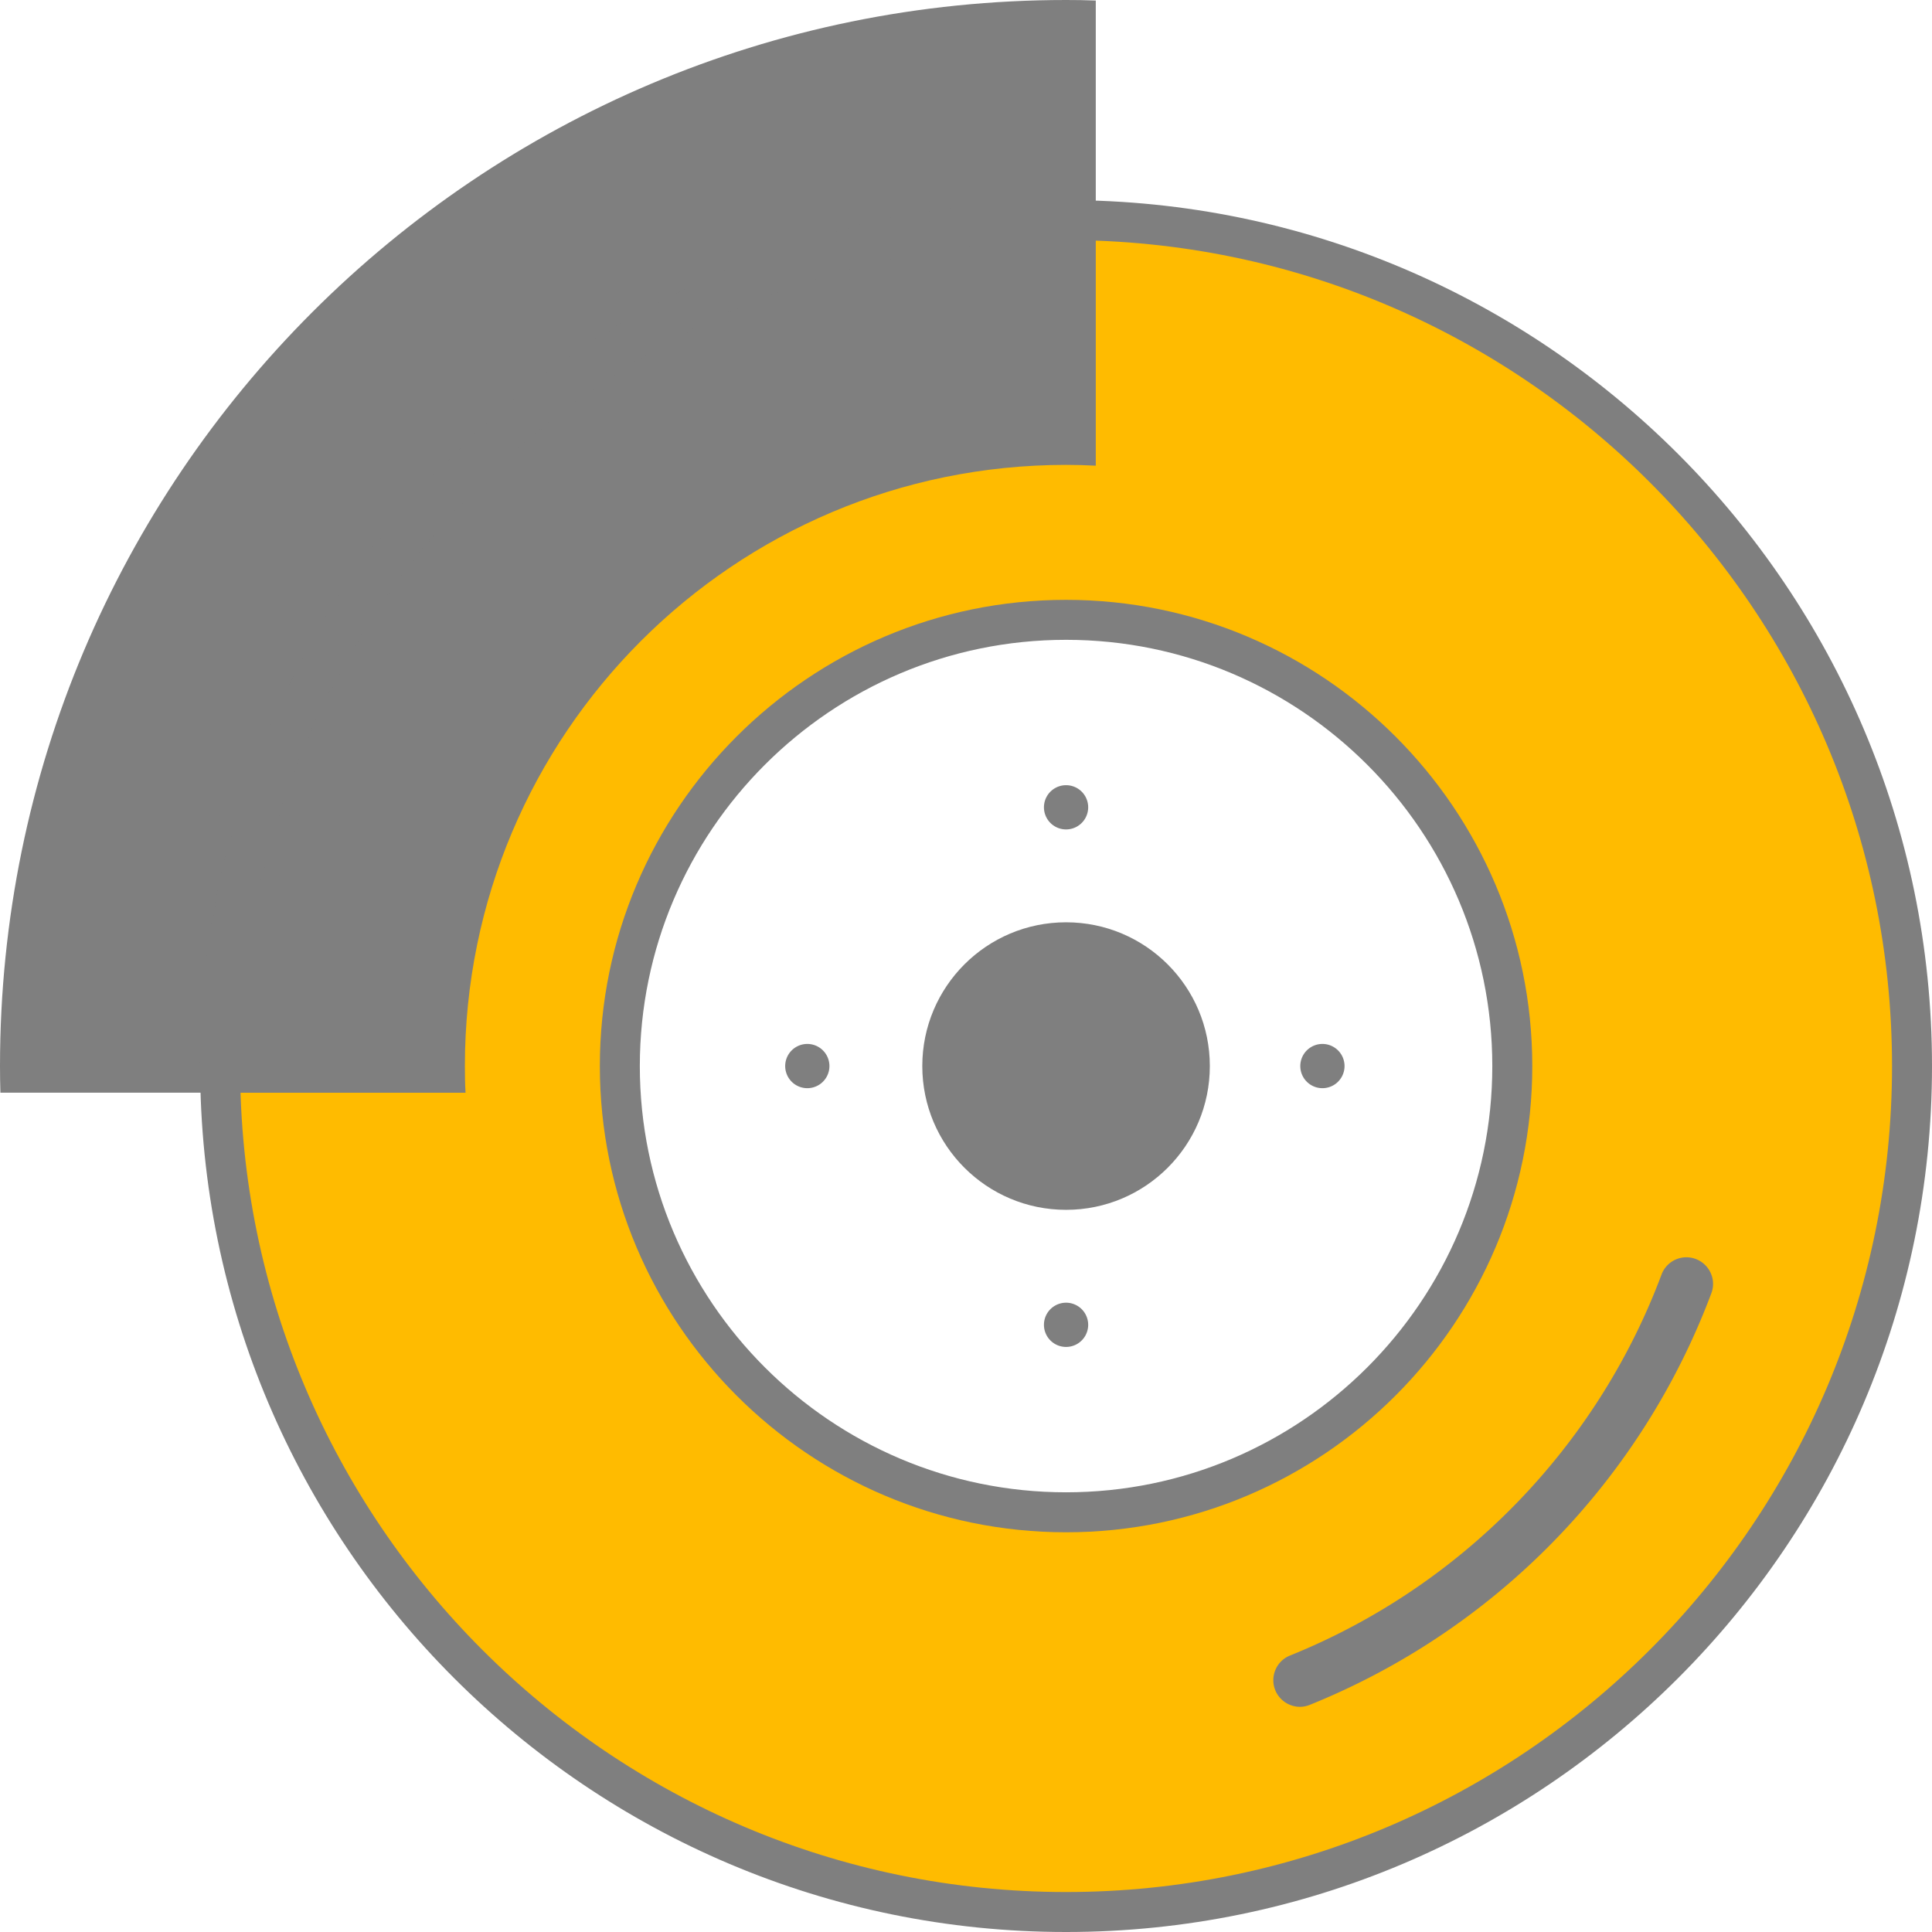
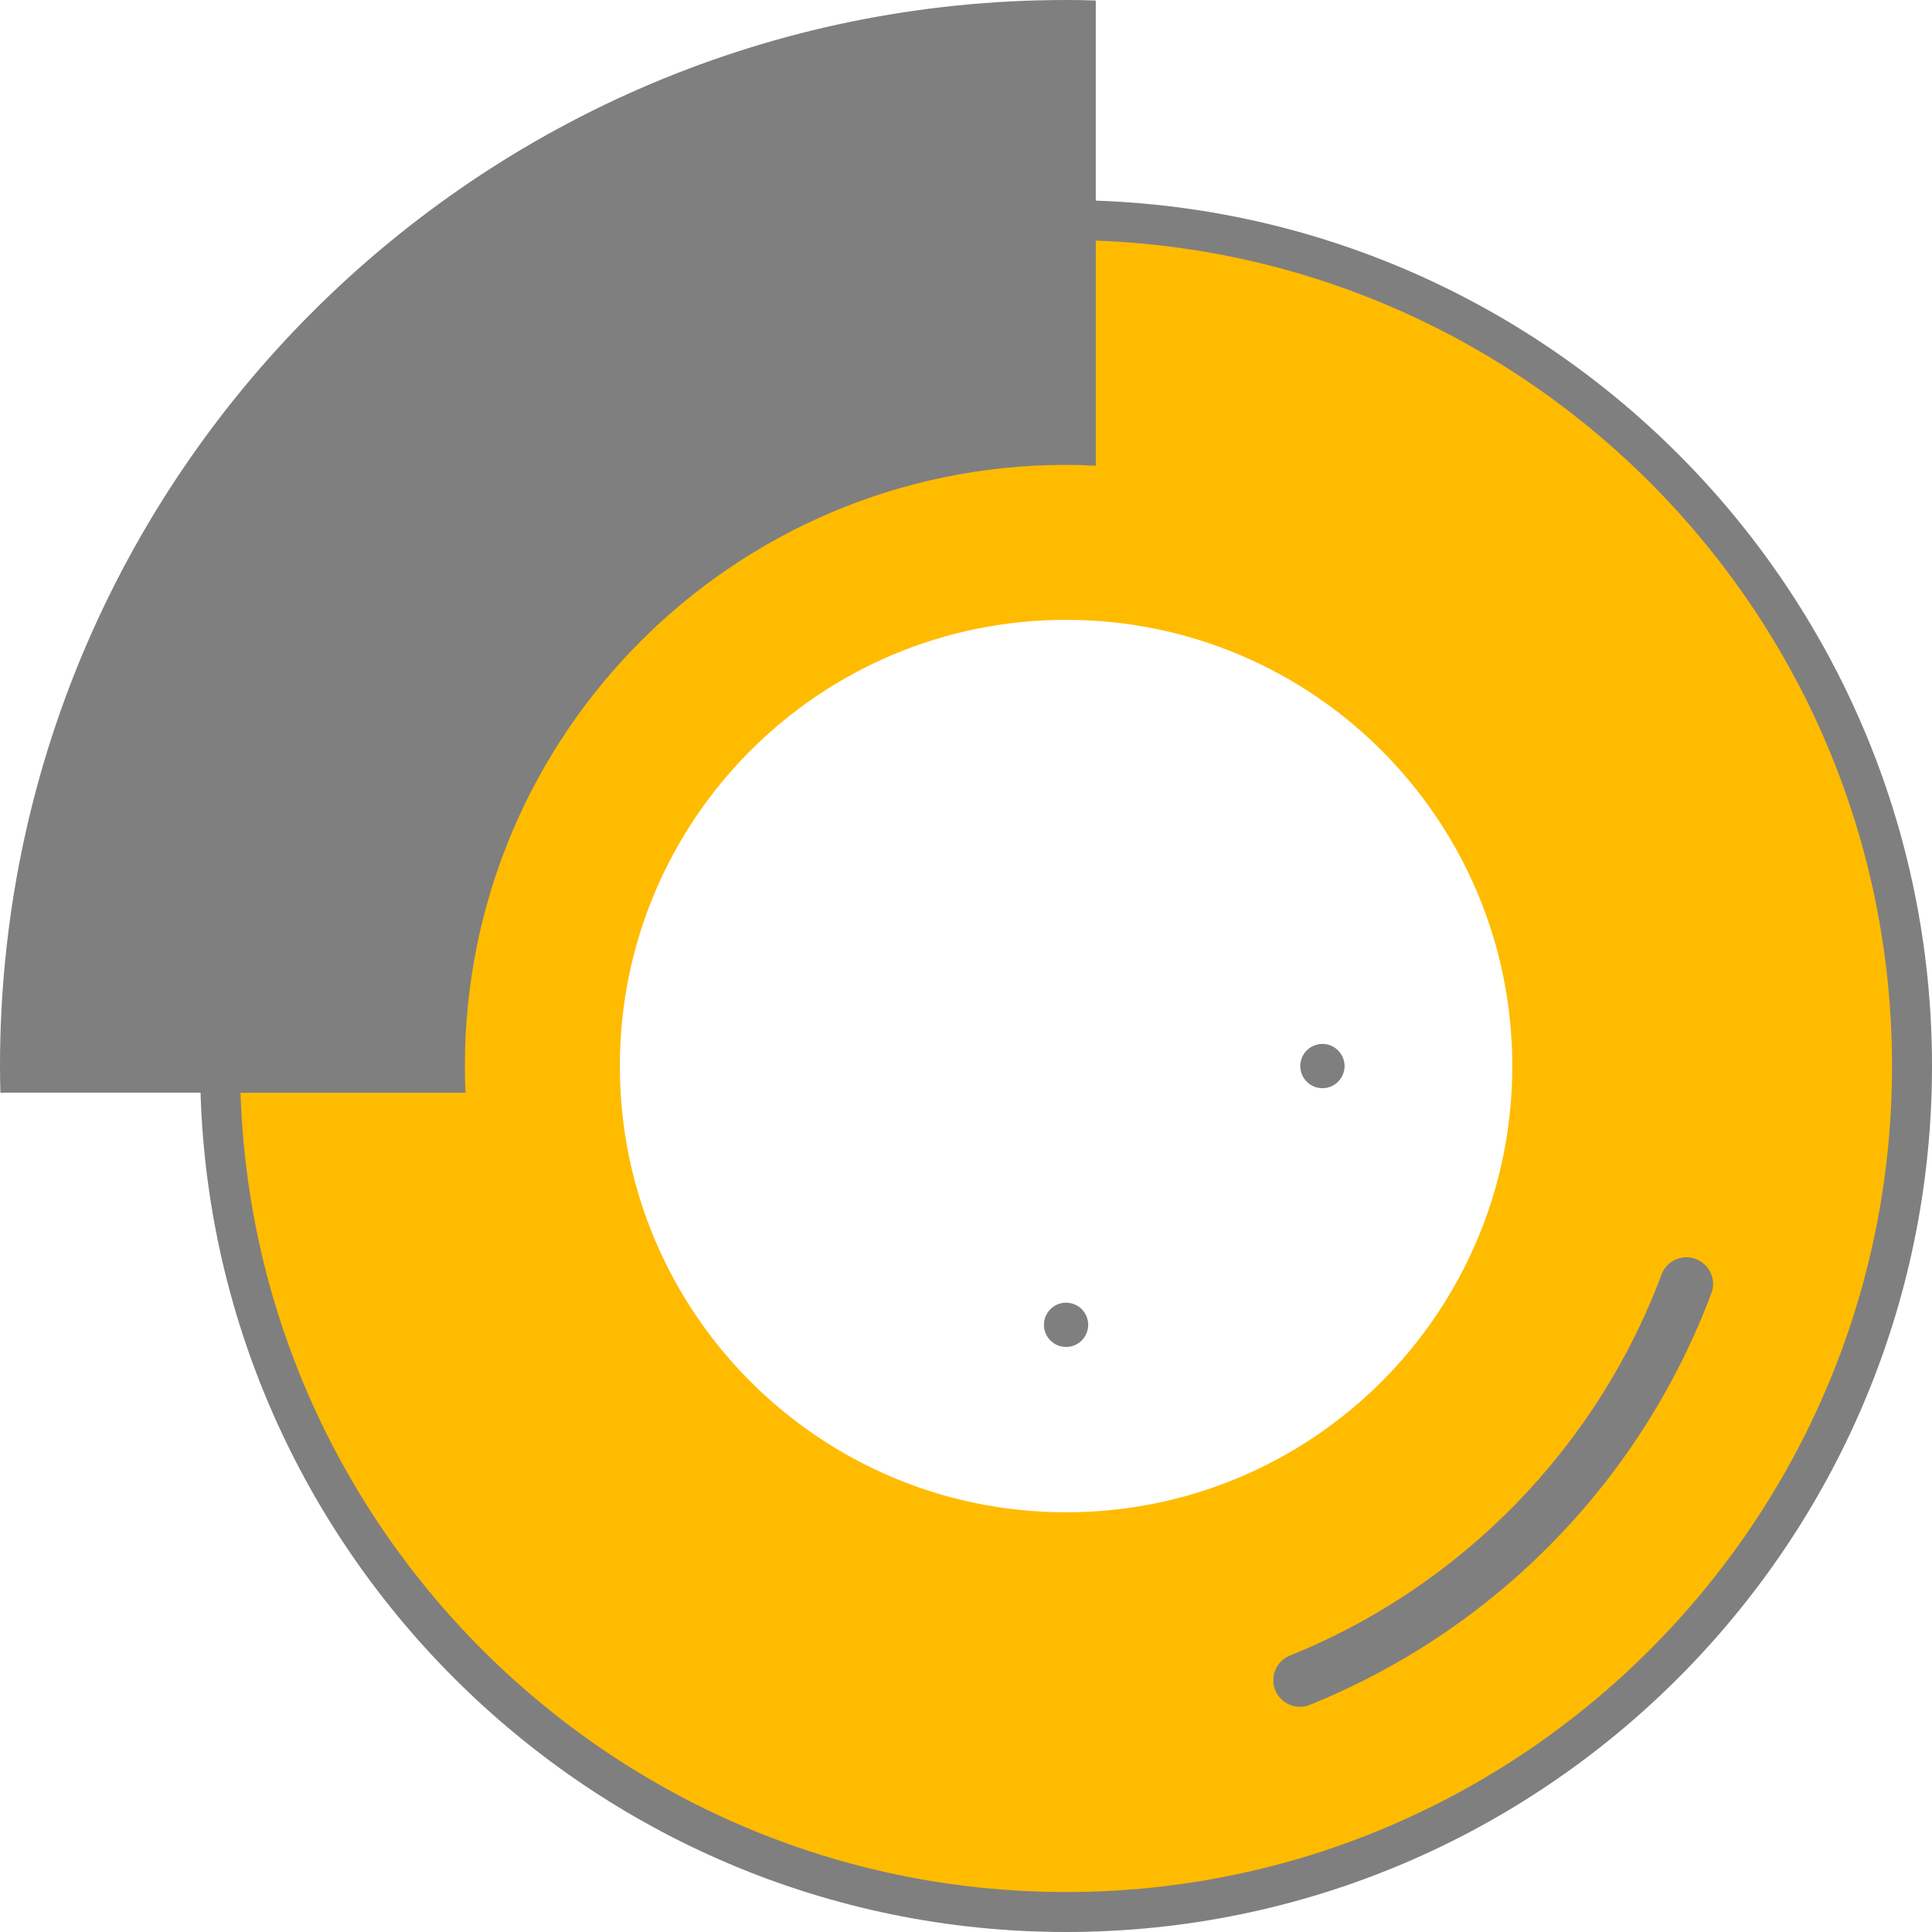
<svg xmlns="http://www.w3.org/2000/svg" data-bbox="0 0 145 145" viewBox="0 0 145 145" data-type="color">
  <g>
    <path d="M80.01 16.52c-35.06 0-63.49 28.43-63.49 63.49s28.43 63.49 63.49 63.49 63.49-28.43 63.49-63.49-28.43-63.49-63.49-63.49m0 96.98c-18.5 0-33.49-14.99-33.49-33.49s14.99-33.49 33.49-33.49 33.49 14.99 33.49 33.49-14.99 33.49-33.49 33.49" fill="#ffbb00" data-color="1" />
-     <path fill="#7f7f7f" d="M90.8 80.01c0 5.96-4.83 10.79-10.79 10.79s-10.79-4.83-10.79-10.79 4.83-10.79 10.79-10.79S90.8 74.05 90.8 80.01" data-color="2" />
-     <path fill="#7f7f7f" d="M81.67 60.59a1.66 1.66 0 1 1-3.32 0 1.66 1.66 0 0 1 3.32 0" data-color="2" />
    <path fill="#7f7f7f" d="M81.67 99.43a1.66 1.66 0 1 1-3.32 0 1.66 1.66 0 0 1 3.32 0" data-color="2" />
    <path fill="#7f7f7f" d="M100.91 80.01a1.66 1.66 0 1 1-3.32 0 1.66 1.66 0 0 1 3.32 0" data-color="2" />
-     <path fill="#7f7f7f" d="M62.25 80.01a1.66 1.66 0 1 1-3.32 0 1.66 1.66 0 0 1 3.32 0" data-color="2" />
    <path d="M82.24.04v34.91c-.74-.04-1.48-.06-2.23-.06-24.92 0-45.12 20.2-45.12 45.12 0 .67.01 1.34.05 2H.03c-.02-.66-.03-1.33-.03-2C0 35.82 35.82 0 80.01 0c.75 0 1.49.01 2.23.04" fill="#7f7f7f" data-color="2" />
-     <path d="M80.01 115c-19.29 0-34.99-15.7-34.99-34.99s15.7-34.99 34.99-34.99S115 60.72 115 80.01 99.3 115 80.01 115m0-66.98c-17.64 0-31.99 14.35-31.99 31.99S62.37 112 80.01 112 112 97.65 112 80.01 97.65 48.02 80.01 48.02" fill="#7f7f7f" data-color="2" />
    <path d="M80.01 145c-35.83 0-64.99-29.15-64.99-64.99s29.15-64.99 64.99-64.99S145 44.17 145 80.01 115.85 145 80.01 145m0-126.98c-34.18 0-61.99 27.81-61.99 61.99S45.83 142 80.01 142 142 114.19 142 80.01s-27.81-61.99-61.99-61.99" fill="#7f7f7f" data-color="2" />
    <path d="M97.57 128.1c-.79 0-1.54-.47-1.86-1.25-.41-1.02.08-2.19 1.11-2.6 12.86-5.19 23.02-15.61 27.88-28.59a1.99 1.99 0 0 1 2.57-1.17c1.03.39 1.56 1.54 1.17 2.57a53.65 53.65 0 0 1-30.13 30.89q-.375.15-.75.15Z" fill="#7f7f7f" data-color="2" />
  </g>
</svg>